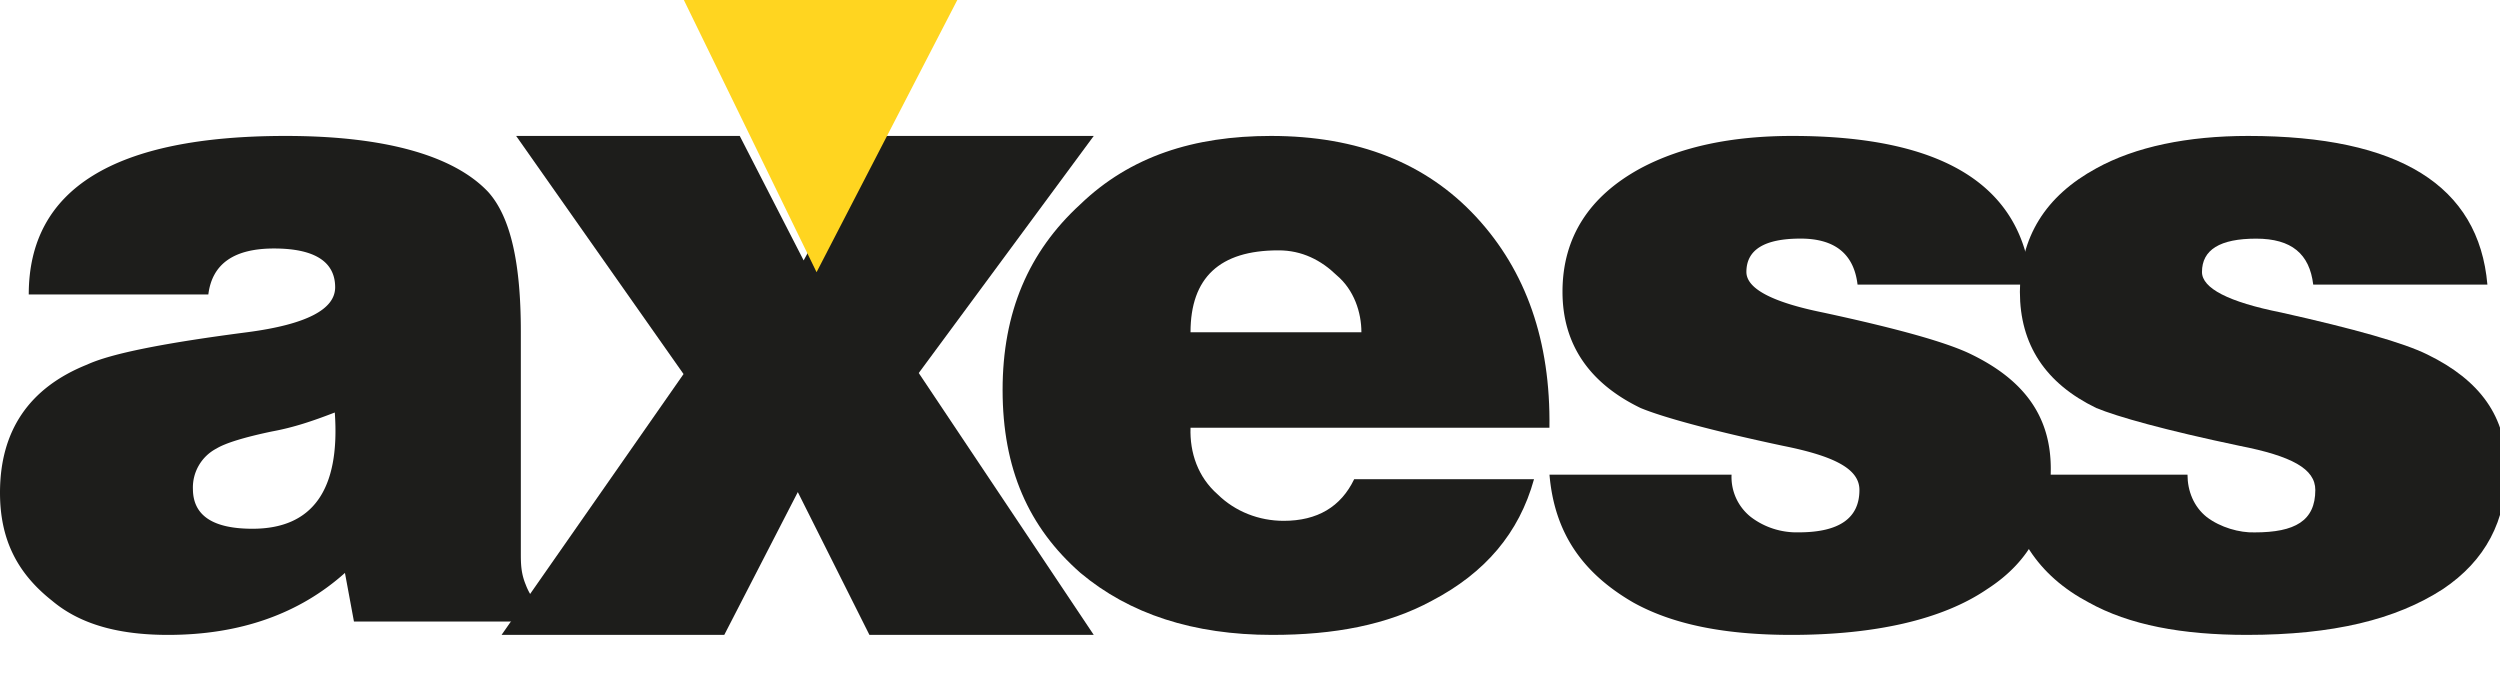
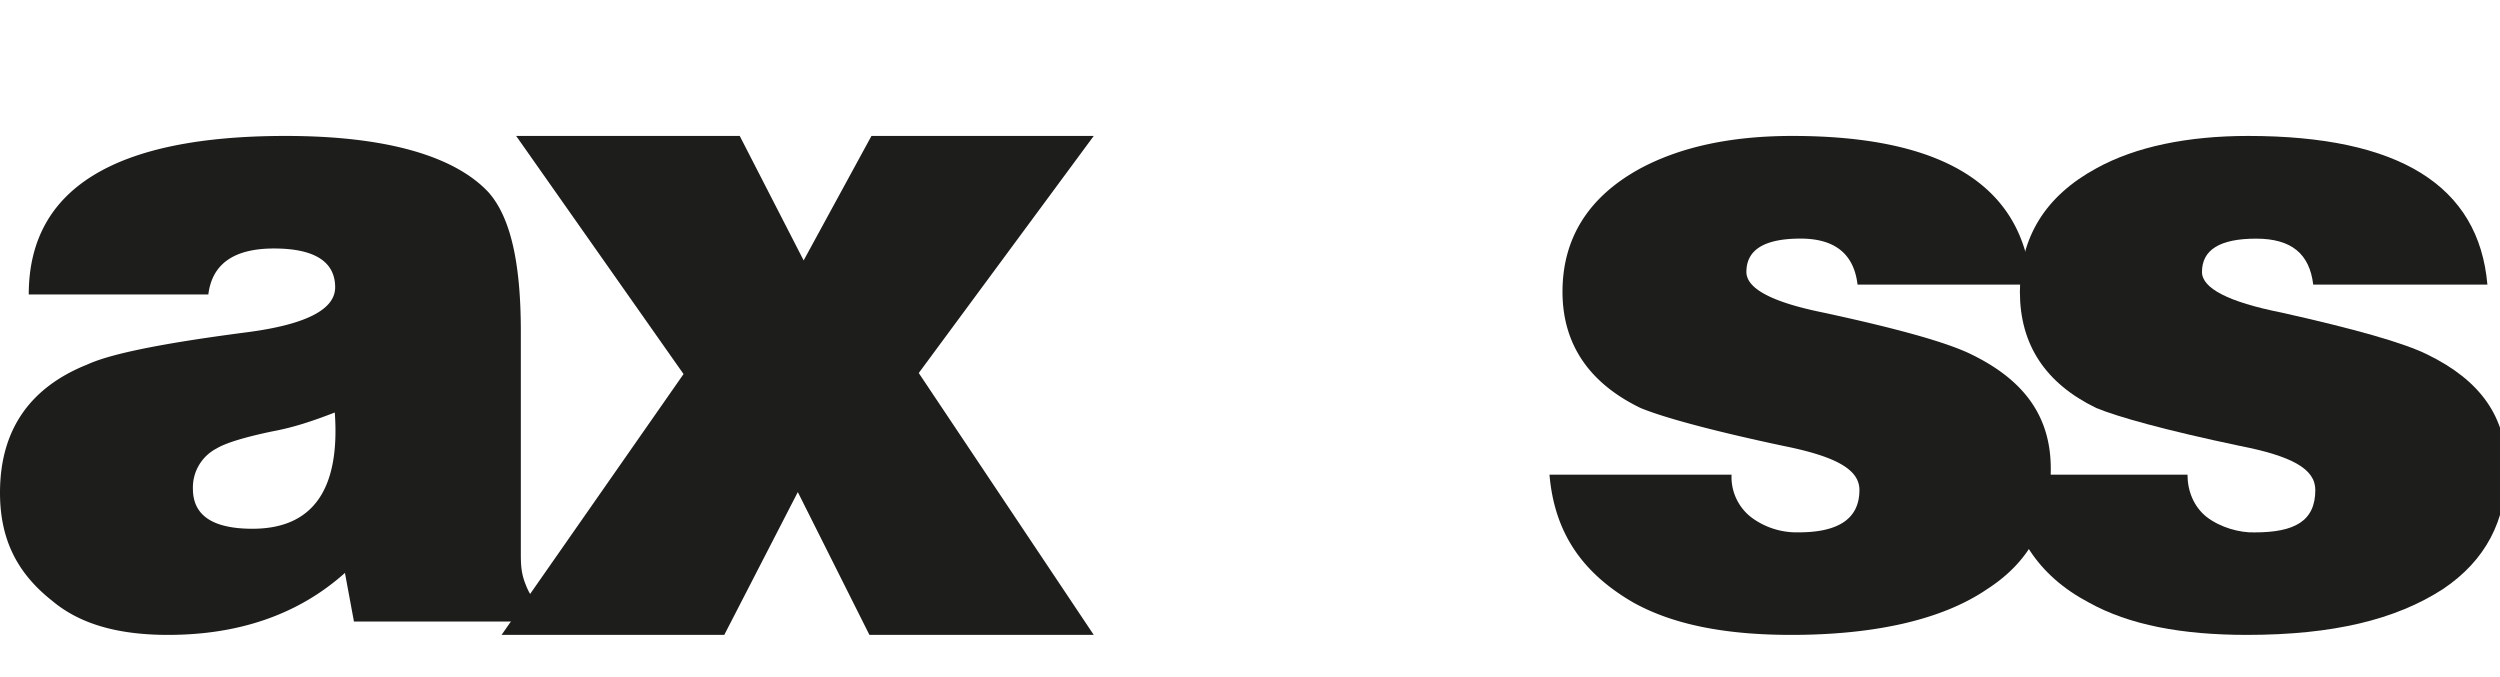
<svg xmlns="http://www.w3.org/2000/svg" width="48" height="13" viewBox="0 0 48 13">
  <g>
    <g>
      <g>
        <path fill="#1d1d1b" d="M3.704 9.392a.844.844 0 0 1 .452-.78c.173-.105.53-.216 1.07-.329.413-.076.774-.198 1.202-.363.106 1.488-.428 2.232-1.581 2.232-.76 0-1.14-.254-1.143-.76zM10.5 11.76a1.16 1.16 0 0 1-.405-.532C10 11 10 10.815 10 10.605V6.363c0-1.302-.192-2.196-.629-2.68C8.724 3 7.428 2.61 5.485 2.61 2.196 2.61.552 3.625.552 5.654H4c.073-.588.492-.883 1.262-.883.738 0 1.173.229 1.173.745 0 .426-.558.713-1.675.861-1.598.207-2.627.41-3.087.623C.558 7.446 0 8.272 0 9.46c0 .888.323 1.54 1 2.074.553.466 1.306.656 2.226.656 1.39 0 2.523-.408 3.397-1.19l.173.934H10.5z" />
      </g>
      <g>
        <path fill="#1d1d1b" d="M9.63 12.19l3.494-5.008L9.91 2.61h4.293L15.43 5l1.302-2.39H21l-3.36 4.552L21 12.19h-4.307l-1.375-2.742-1.412 2.742H9.63z" />
      </g>
      <g>
-         <path fill="#1d1d1b" d="M22.858 6.38c0-1.049.56-1.573 1.684-1.573.458-.003.828.193 1.119.475.339.284.478.718.478 1.098zm5.486-2.213c-.96-1.038-2.274-1.557-3.941-1.557-1.481 0-2.702.39-3.662 1.314-.994.911-1.491 2.076-1.491 3.562 0 1.514.498 2.639 1.495 3.514.938.787 2.165 1.19 3.68 1.19 1.188.001 2.21-.19 3.068-.656 1.02-.534 1.673-1.297 1.96-2.333H26c-.255.53-.706.799-1.354.799-.473 0-.93-.177-1.267-.508-.379-.333-.537-.798-.521-1.28h6.891c.024-1.658-.445-3.007-1.405-4.045z" />
-       </g>
+         </g>
      <g>
        <path fill="#1d1d1b" d="M29.75 9.114h3.496a.978.978 0 0 0 .37.812c.262.2.587.304.919.295.778 0 1.167-.272 1.166-.814 0-.407-.488-.651-1.466-.847-1.425-.303-2.338-.56-2.737-.727C30.52 7.36 30 6.616 30 5.602c0-1.05.52-1.838 1.498-2.37.777-.415 1.748-.622 2.914-.622 2.896 0 4.427.952 4.588 2.854h-3.335c-.07-.589-.436-.883-1.094-.883-.694 0-1.04.214-1.04.64 0 .312.469.576 1.469.779 1.462.315 2.398.58 2.856.807C38.869 7.302 39.375 8 39.375 9s-.375 1.765-1.22 2.31c-.858.587-2.155.88-3.761.88-1.248 0-2.26-.19-3.037-.623-.977-.567-1.512-1.337-1.607-2.455z" />
      </g>
      <g>
        <path fill="#1d1d1b" d="M38.5 9.113H42c0 .314.12.616.369.814.261.2.631.304.92.295.776 0 1.165-.222 1.165-.814C44.454 9 44 8.756 43 8.56c-1.437-.302-2.35-.56-2.751-.726-.978-.474-1.467-1.218-1.467-2.232 0-1.048.489-1.838 1.467-2.37C41 2.817 42 2.61 43.164 2.61c2.897 0 4.429.952 4.594 2.854h-3.344c-.071-.588-.414-.882-1.096-.882-.694 0-1.04.213-1.04.64 0 .311.506.576 1.52.778 1.412.316 2.349.58 2.808.807C47.62 7.302 48.125 8 48.125 9s-.407 1.765-1.22 2.31c-.905.587-2.113.88-3.763.88-1.249 0-2.262-.19-3.039-.623-.977-.516-1.511-1.335-1.603-2.454z" />
      </g>
      <g>
-         <path fill="#ffd520" d="M13.13 0l2.548 5.226L18.38 0h-5.25z" />
-       </g>
+         </g>
    </g>
  </g>
</svg>